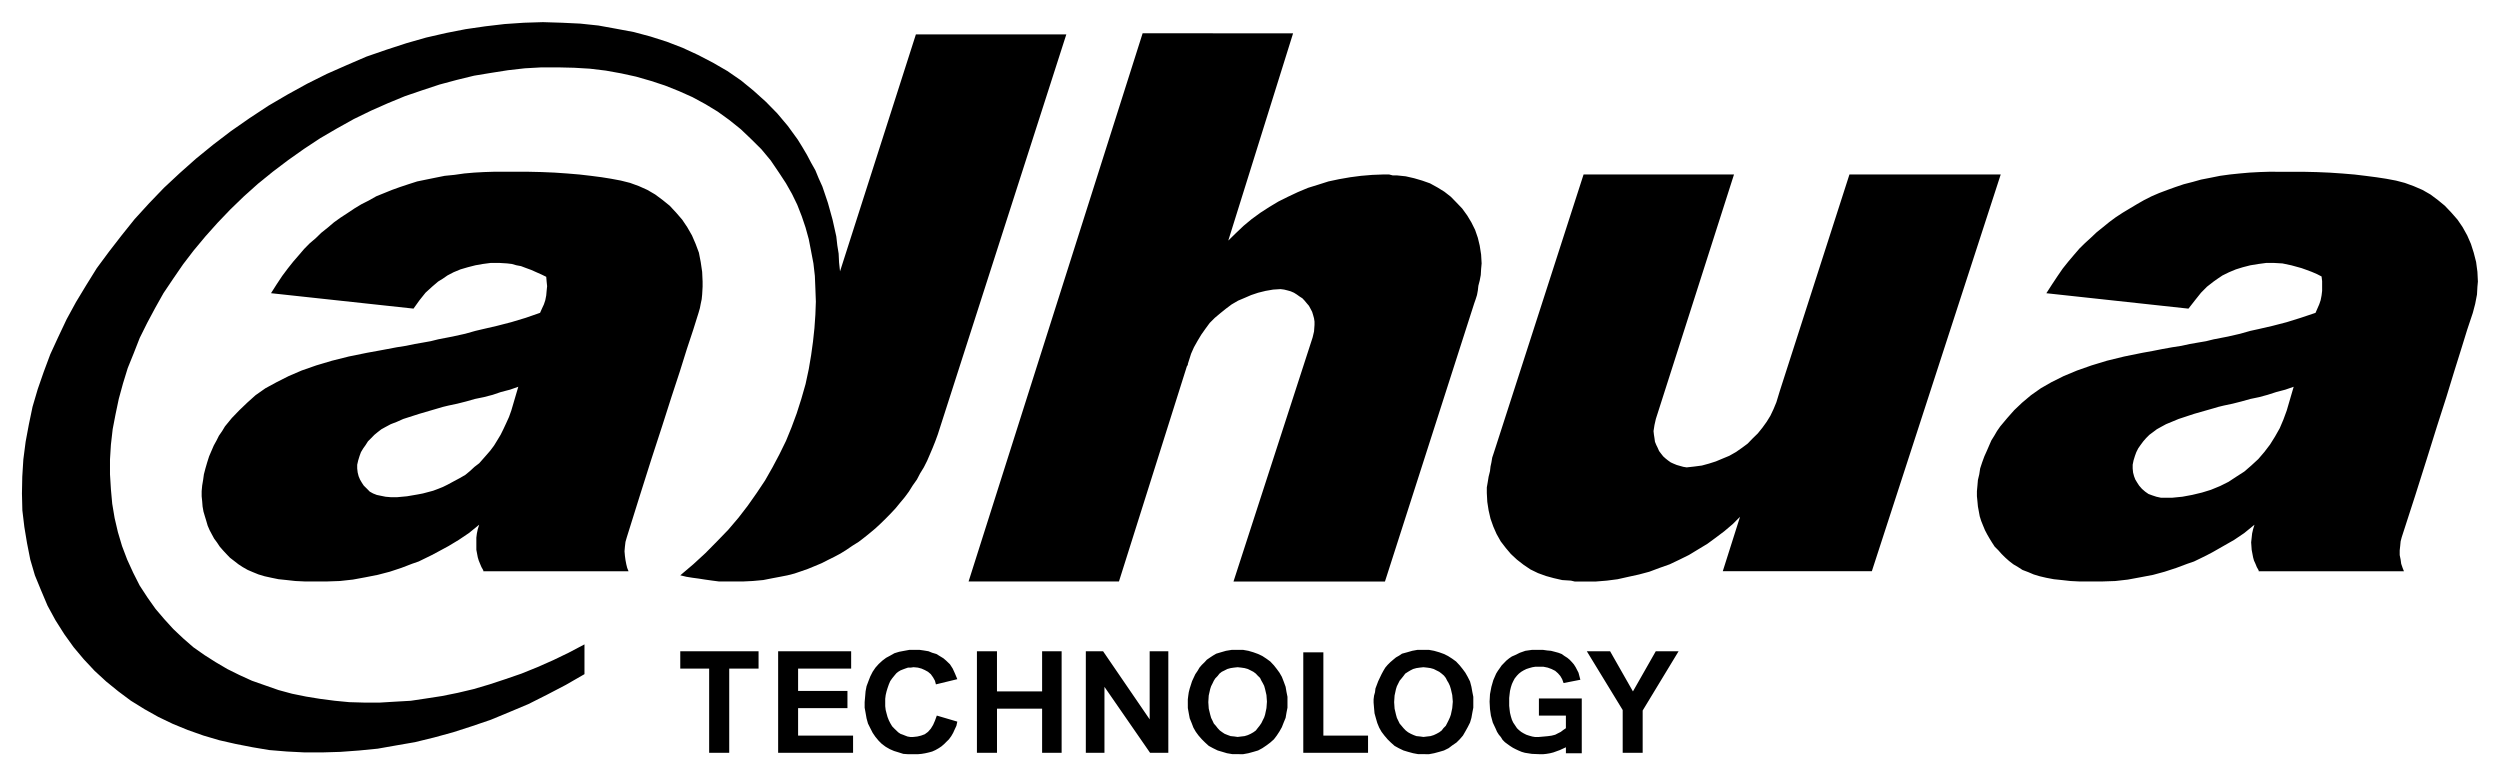
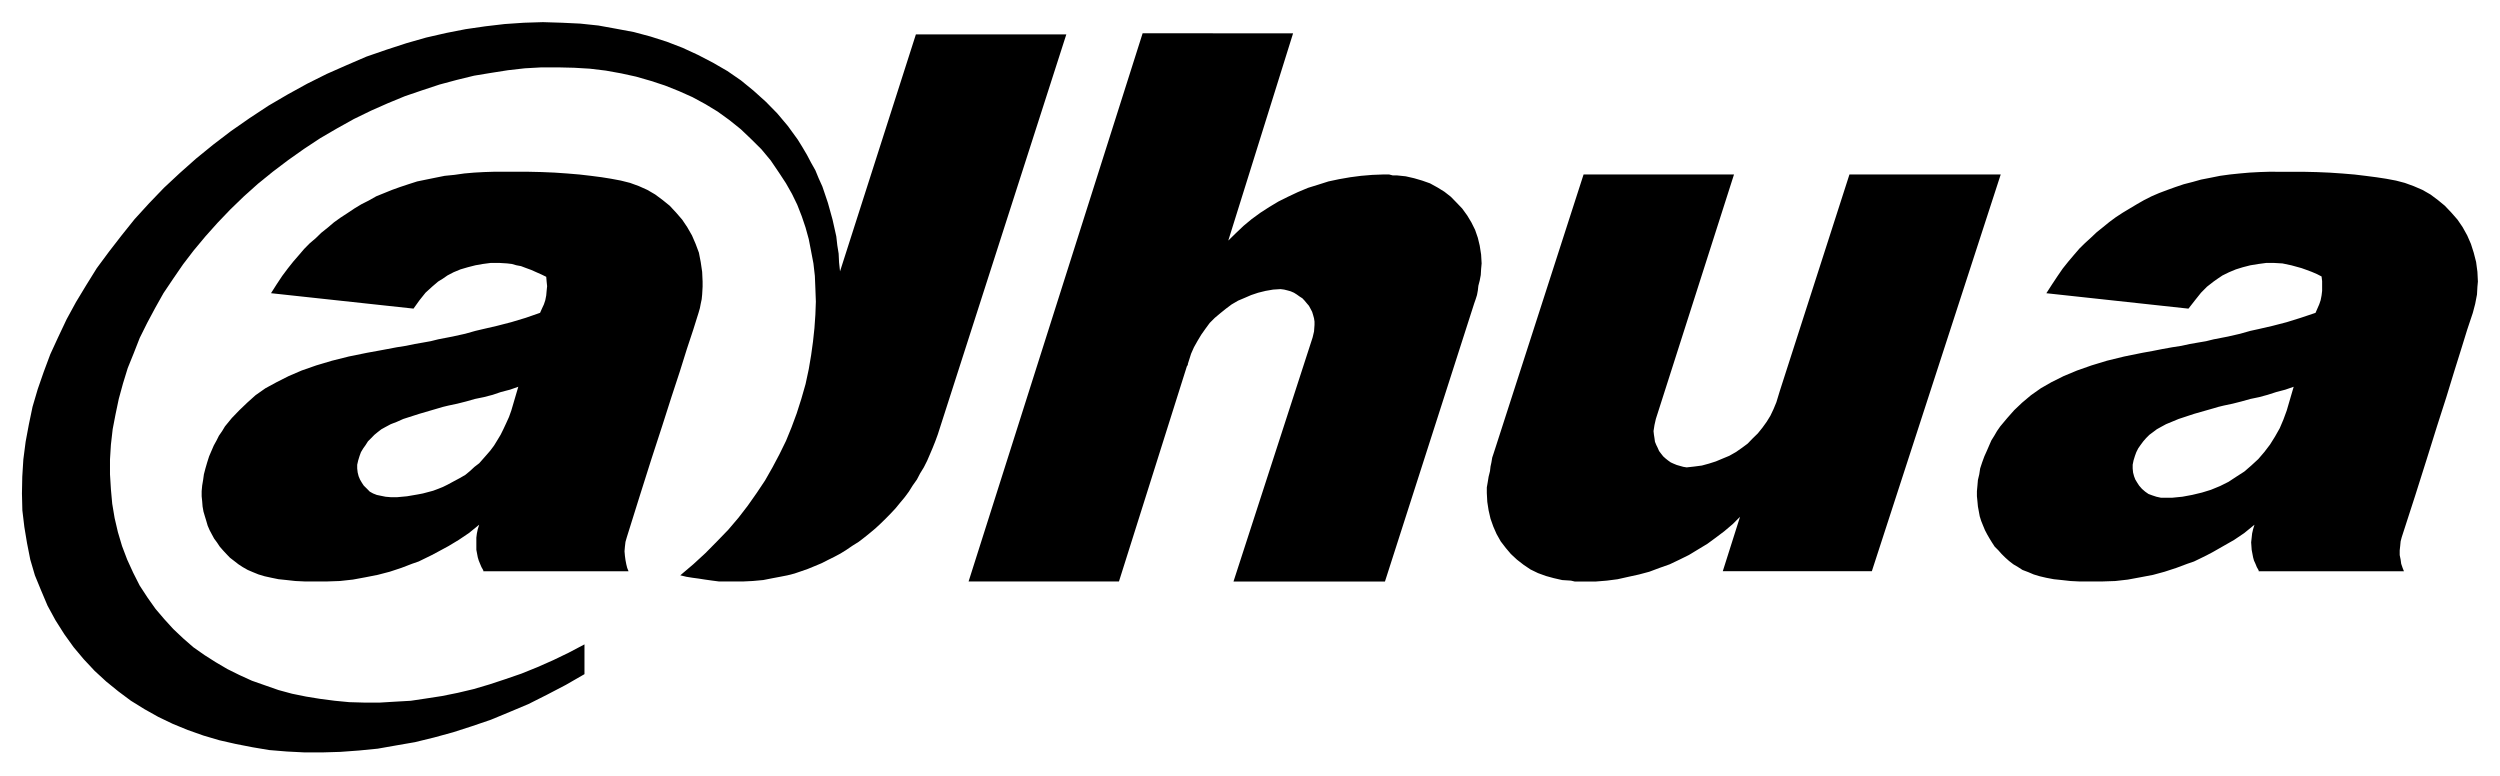
<svg xmlns="http://www.w3.org/2000/svg" id="svg3086" width="1024" height="318" viewBox="-1.144 -1.144 130.279 40.438">
  <defs id="defs3083" fill="#000000" />
  <path d="M 47.727,21.483 54.424,0.637 H 46.585 L 42.631,12.987 42.581,12.525 42.559,12.063 42.489,11.628 42.437,11.167 42.339,10.728 42.241,10.289 42.121,9.855 42,9.42 l -0.148,-0.44 -0.14,-0.412 -0.196,-0.435 -0.169,-0.411 -0.221,-0.392 -0.217,-0.412 -0.245,-0.416 -0.24,-0.387 -0.512,-0.704 -0.552,-0.656 L 38.772,4.155 38.119,3.567 37.464,3.032 36.76,2.547 36.008,2.112 35.228,1.707 34.427,1.337 33.604,1.02 32.755,0.749 31.885,0.516 30.96,0.343 30.039,0.176 29.093,0.076 28.147,0.031 27.149,0 l -0.993,0.031 -0.999,0.068 -1.016,0.119 -1.019,0.148 -1.017,0.199 -1.043,0.239 -1.019,0.291 -1.044,0.34 -1.043,0.36 -1.023,0.441 -1.043,0.46 -1.023,0.511 -1.015,0.559 -0.997,0.583 -0.992,0.653 -0.972,0.677 -0.924,0.705 -0.893,0.727 -0.852,0.757 -0.825,0.769 -0.776,0.808 -0.751,0.823 -0.68,0.849 -0.657,0.849 -0.631,0.852 -0.556,0.895 -0.532,0.88 -0.487,0.893 -0.435,0.921 -0.415,0.901 -0.343,0.92 -0.311,0.896 -0.271,0.921 -0.192,0.921 -0.168,0.9 -0.119,0.921 -0.056,0.9 L 0,24.561 l 0.021,0.877 0.104,0.871 0.14,0.844 0.169,0.855 0.241,0.821 0.319,0.777 0.34,0.804 0.411,0.755 0.46,0.727 0.488,0.68 0.528,0.629 0.564,0.603 0.605,0.557 0.632,0.513 0.655,0.489 0.703,0.436 0.728,0.408 0.756,0.363 0.773,0.317 0.823,0.291 0.827,0.244 0.845,0.192 0.879,0.172 0.871,0.147 0.924,0.076 0.923,0.047 h 0.923 l 0.944,-0.028 0.977,-0.072 0.967,-0.095 0.971,-0.171 0.969,-0.168 0.997,-0.244 0.993,-0.272 0.971,-0.313 0.995,-0.339 0.996,-0.413 0.967,-0.407 0.971,-0.489 0.971,-0.507 0.973,-0.56 v -1.552 l -0.827,0.436 -0.804,0.388 -0.824,0.364 -0.827,0.335 -0.845,0.291 -0.821,0.271 -0.825,0.244 -0.828,0.196 -0.825,0.167 -0.823,0.127 -0.803,0.12 -0.827,0.047 -0.797,0.048 h -0.777 l -0.803,-0.023 -0.751,-0.072 -0.775,-0.101 -0.731,-0.119 -0.727,-0.148 -0.704,-0.191 -0.701,-0.245 -0.683,-0.24 -0.651,-0.297 -0.632,-0.313 L 10.092,33.351 9.513,32.983 8.928,32.572 8.397,32.108 7.884,31.624 7.421,31.115 6.964,30.58 6.551,29.997 6.137,29.364 5.797,28.693 5.484,28.008 5.216,27.303 5,26.576 4.829,25.843 4.704,25.096 l -0.068,-0.752 -0.048,-0.78 v -0.776 l 0.048,-0.772 0.092,-0.805 0.149,-0.775 0.169,-0.804 0.219,-0.801 0.247,-0.803 0.312,-0.771 0.313,-0.8 0.389,-0.783 0.413,-0.773 0.435,-0.776 0.509,-0.757 0.513,-0.747 0.557,-0.727 0.607,-0.728 0.632,-0.707 0.675,-0.705 0.703,-0.679 0.728,-0.652 0.776,-0.629 0.804,-0.608 0.825,-0.583 0.847,-0.559 0.873,-0.509 0.876,-0.488 0.899,-0.437 0.875,-0.387 0.889,-0.367 0.904,-0.308 0.897,-0.297 0.899,-0.241 0.9,-0.22 0.872,-0.144 0.897,-0.141 0.873,-0.099 0.872,-0.049 h 0.852 l 0.847,0.02 0.825,0.049 0.824,0.099 0.804,0.145 0.771,0.169 0.779,0.224 0.728,0.239 0.732,0.292 0.701,0.313 0.681,0.369 0.631,0.383 0.605,0.437 0.607,0.487 0.533,0.508 0.536,0.531 0.487,0.585 0.431,0.635 0.365,0.557 0.315,0.557 0.272,0.559 0.237,0.607 0.196,0.581 0.167,0.605 0.123,0.635 0.12,0.629 0.075,0.652 0.027,0.66 0.025,0.679 -0.025,0.68 -0.049,0.704 -0.075,0.7 -0.097,0.704 -0.123,0.728 -0.167,0.78 -0.221,0.772 -0.241,0.756 -0.268,0.725 -0.289,0.708 -0.343,0.7 -0.361,0.681 -0.389,0.684 -0.433,0.649 -0.463,0.659 -0.484,0.629 -0.535,0.629 -0.584,0.604 -0.603,0.611 -0.635,0.584 -0.68,0.577 0.317,0.076 0.316,0.051 0.32,0.043 0.333,0.052 0.367,0.052 0.364,0.047 h 0.364 0.361 0.535 l 0.508,-0.025 0.535,-0.049 0.509,-0.1 0.365,-0.069 0.387,-0.076 0.365,-0.093 0.361,-0.123 0.344,-0.12 0.361,-0.149 0.339,-0.141 0.341,-0.173 0.339,-0.168 0.317,-0.169 0.313,-0.195 0.317,-0.216 0.316,-0.197 0.288,-0.221 0.295,-0.237 0.292,-0.244 0.263,-0.244 0.271,-0.264 0.264,-0.269 0.248,-0.265 0.239,-0.292 0.243,-0.292 0.216,-0.291 0.195,-0.313 0.224,-0.317 0.167,-0.319 0.191,-0.312 0.172,-0.339 0.148,-0.343 0.143,-0.336 0.145,-0.364 z" style="fill:#000000;fill-opacity:1;fill-rule:nonzero;stroke:none;stroke-width:1.333" id="path1626" />
  <path id="path1630" d="m 58.4,0.581 -9.07,28.568 h 7.836 l 3.541,-11.217 0.049,-0.07 v -0.049 l 0.17,-0.535 0.148,-0.334 0.191,-0.34 0.191,-0.318 0.223,-0.316 0.217,-0.295 0.264,-0.264 0.293,-0.246 0.293,-0.236 0.293,-0.219 0.338,-0.197 0.338,-0.143 0.342,-0.148 0.361,-0.121 0.389,-0.096 0.393,-0.068 0.389,-0.025 0.189,0.025 0.172,0.043 0.168,0.047 0.17,0.074 0.15,0.094 0.139,0.1 0.15,0.096 0.115,0.123 0.121,0.146 0.104,0.121 0.092,0.17 0.076,0.146 0.051,0.168 0.047,0.17 0.025,0.17 v 0.172 l -0.025,0.342 -0.074,0.314 -4.123,12.717 h 7.893 l 4.65,-14.49 0.076,-0.217 0.07,-0.221 0.045,-0.242 0.027,-0.244 0.07,-0.27 0.055,-0.289 0.018,-0.311 0.027,-0.293 -0.027,-0.461 -0.072,-0.463 -0.098,-0.408 L 75.726,10.825 75.533,10.437 75.314,10.073 75.051,9.71 74.754,9.4 74.463,9.101 74.125,8.837 73.764,8.614 73.375,8.4 72.963,8.255 72.549,8.134 72.113,8.034 71.65,7.986 h -0.219 l -0.191,-0.049 h -0.096 -0.074 -0.043 -0.061 l -0.602,0.023 -0.584,0.049 -0.555,0.072 -0.586,0.102 -0.553,0.117 -0.541,0.172 -0.529,0.164 -0.531,0.223 -0.514,0.242 -0.49,0.244 -0.482,0.289 -0.457,0.295 -0.463,0.338 -0.412,0.342 -0.408,0.387 -0.395,0.387 3.377,-10.801 z m -33.797,7.215 -0.512,0.016 -0.529,0.029 -0.512,0.045 -0.51,0.072 -0.51,0.051 -0.508,0.102 -0.461,0.094 -0.467,0.096 -0.455,0.146 -0.439,0.146 -0.412,0.148 -0.414,0.168 -0.41,0.166 -0.391,0.221 -0.389,0.197 -0.359,0.217 -0.365,0.244 -0.365,0.238 -0.34,0.244 -0.312,0.266 -0.34,0.271 -0.297,0.289 -0.311,0.264 -0.291,0.295 -0.266,0.312 -0.297,0.342 -0.287,0.361 -0.291,0.389 -0.291,0.439 -0.293,0.461 7.426,0.803 0.312,-0.436 0.314,-0.393 0.344,-0.314 0.314,-0.268 0.244,-0.15 0.242,-0.168 0.318,-0.166 0.361,-0.15 0.387,-0.113 0.391,-0.1 0.385,-0.068 0.416,-0.055 h 0.436 l 0.408,0.025 0.246,0.029 0.242,0.068 0.24,0.045 0.27,0.102 0.268,0.098 0.266,0.119 0.268,0.119 0.244,0.119 0.021,0.246 0.025,0.242 -0.025,0.244 -0.021,0.238 -0.049,0.25 -0.072,0.217 -0.102,0.219 -0.098,0.221 -0.748,0.26 -0.754,0.227 -0.732,0.189 -0.725,0.168 -0.408,0.096 -0.533,0.15 -0.656,0.145 -0.754,0.146 -0.387,0.096 -0.389,0.07 -0.438,0.076 -0.463,0.096 -0.482,0.076 -0.484,0.092 -0.537,0.1 -0.531,0.096 -0.947,0.193 -0.873,0.219 -0.82,0.244 -0.756,0.264 -0.682,0.293 -0.629,0.318 -0.582,0.316 -0.514,0.361 -0.434,0.389 -0.408,0.391 -0.396,0.41 -0.359,0.438 -0.146,0.242 -0.17,0.246 -0.119,0.24 -0.148,0.268 -0.123,0.285 -0.119,0.277 -0.1,0.314 -0.092,0.316 -0.08,0.307 -0.041,0.295 -0.049,0.291 -0.027,0.293 v 0.264 l 0.027,0.266 0.021,0.268 0.047,0.266 0.072,0.244 0.074,0.242 0.072,0.248 0.102,0.236 0.121,0.227 0.113,0.209 0.146,0.197 0.148,0.223 0.17,0.195 0.174,0.189 0.188,0.195 0.221,0.17 0.221,0.172 0.217,0.143 0.268,0.152 0.264,0.113 0.297,0.121 0.314,0.094 0.363,0.08 0.363,0.074 0.414,0.043 0.461,0.051 0.484,0.023 h 0.508 0.68 l 0.654,-0.023 0.678,-0.074 0.656,-0.121 0.635,-0.125 0.629,-0.164 0.602,-0.199 0.566,-0.217 0.338,-0.117 0.311,-0.152 0.344,-0.168 0.363,-0.193 0.535,-0.289 0.531,-0.32 0.531,-0.357 0.539,-0.438 -0.074,0.236 -0.047,0.223 -0.027,0.215 v 0.246 0.389 l 0.074,0.391 0.051,0.17 0.068,0.166 0.072,0.172 0.098,0.172 v 0.047 h 1.412 3.855 1.598 0.703 l -0.07,-0.174 -0.047,-0.188 -0.043,-0.225 -0.029,-0.215 -0.021,-0.242 0.021,-0.24 0.029,-0.246 0.07,-0.244 0.676,-2.16 0.605,-1.912 0.562,-1.725 0.482,-1.508 0.438,-1.334 0.365,-1.166 0.336,-1.016 0.273,-0.871 0.072,-0.25 0.041,-0.217 0.051,-0.24 0.025,-0.248 0.023,-0.408 v -0.268 l -0.023,-0.506 -0.076,-0.514 -0.094,-0.486 -0.17,-0.455 -0.191,-0.443 -0.25,-0.436 L 34.404,10.29 34.092,9.929 33.754,9.566 33.389,9.271 32.998,8.98 32.588,8.741 32.148,8.544 31.688,8.376 31.205,8.255 30.693,8.159 30.205,8.081 29.65,8.009 29.045,7.939 28.41,7.886 27.76,7.841 27.078,7.812 26.373,7.796 h -0.727 -0.51 z m 92.518,0 -0.508,0.016 -0.537,0.029 -0.508,0.045 -0.512,0.053 -0.51,0.07 -0.506,0.102 -0.484,0.094 -0.438,0.123 -0.463,0.119 -0.434,0.146 -0.41,0.148 -0.445,0.168 -0.385,0.166 -0.387,0.195 -0.389,0.223 -0.363,0.217 -0.365,0.219 -0.367,0.24 -0.332,0.246 -0.324,0.264 -0.332,0.266 -0.314,0.297 -0.295,0.268 -0.293,0.287 -0.291,0.338 -0.289,0.342 -0.289,0.361 -0.268,0.389 -0.291,0.439 -0.297,0.461 7.406,0.803 0.34,-0.436 0.314,-0.393 0.311,-0.314 0.344,-0.268 0.213,-0.15 0.25,-0.168 0.338,-0.166 0.359,-0.15 0.365,-0.113 0.389,-0.1 0.414,-0.068 0.412,-0.055 h 0.412 l 0.436,0.025 0.463,0.098 0.531,0.146 0.273,0.098 0.262,0.098 0.268,0.115 0.242,0.125 0.029,0.242 v 0.238 0.271 l -0.029,0.238 -0.049,0.25 -0.074,0.217 -0.096,0.219 -0.096,0.221 -0.775,0.26 -0.729,0.227 -0.729,0.189 -0.727,0.168 -0.439,0.096 -0.531,0.15 -0.631,0.145 -0.752,0.146 -0.389,0.096 -0.41,0.07 -0.439,0.076 -0.438,0.096 -0.488,0.076 -0.51,0.092 -0.506,0.1 -0.533,0.096 -0.949,0.193 -0.895,0.219 -0.803,0.244 -0.75,0.264 -0.703,0.293 -0.637,0.318 -0.551,0.316 -0.512,0.361 -0.463,0.389 -0.412,0.391 -0.363,0.41 -0.367,0.438 -0.168,0.242 -0.143,0.246 -0.15,0.24 -0.117,0.268 -0.123,0.285 -0.125,0.277 -0.115,0.314 -0.104,0.316 -0.047,0.307 -0.07,0.295 -0.025,0.291 -0.027,0.293 v 0.264 l 0.027,0.266 0.025,0.268 0.049,0.266 0.045,0.244 0.076,0.242 0.1,0.248 0.098,0.236 0.119,0.227 0.121,0.209 0.121,0.197 0.145,0.223 0.195,0.195 0.166,0.189 0.199,0.195 0.191,0.17 0.223,0.172 0.242,0.143 0.236,0.152 0.299,0.113 0.285,0.121 0.312,0.094 0.342,0.08 0.391,0.074 0.412,0.043 0.461,0.051 0.461,0.023 h 0.535 0.652 l 0.68,-0.023 0.656,-0.074 0.654,-0.121 0.658,-0.125 0.604,-0.164 0.609,-0.199 0.58,-0.217 0.342,-0.117 0.314,-0.152 0.342,-0.168 0.363,-0.193 0.506,-0.289 0.562,-0.32 0.529,-0.357 0.537,-0.438 -0.072,0.236 -0.051,0.223 -0.023,0.215 -0.027,0.246 0.027,0.389 0.074,0.391 0.047,0.17 0.076,0.166 0.07,0.172 0.098,0.172 v 0.047 h 1.381 3.881 1.604 0.705 l -0.07,-0.174 -0.074,-0.217 -0.029,-0.215 -0.049,-0.238 v -0.244 l 0.027,-0.246 0.021,-0.223 0.057,-0.217 0.699,-2.16 0.605,-1.912 0.539,-1.725 0.484,-1.508 0.408,-1.334 0.365,-1.166 0.314,-1.016 0.291,-0.871 0.123,-0.467 0.094,-0.488 0.023,-0.408 0.025,-0.268 -0.025,-0.506 -0.068,-0.514 -0.125,-0.486 -0.145,-0.455 -0.193,-0.443 -0.242,-0.436 -0.266,-0.389 -0.316,-0.361 -0.344,-0.363 -0.359,-0.295 -0.389,-0.291 -0.416,-0.238 -0.457,-0.197 -0.461,-0.168 -0.461,-0.121 -0.512,-0.096 -0.51,-0.078 -0.557,-0.072 -0.58,-0.07 -0.633,-0.053 -0.658,-0.045 -0.678,-0.029 -0.703,-0.016 h -0.732 -0.504 z m -35.742,0.141 -4.682,14.518 -0.08,0.24 -0.041,0.246 -0.047,0.217 -0.027,0.24 -0.072,0.289 -0.047,0.291 -0.047,0.268 v 0.291 l 0.025,0.463 0.068,0.439 0.1,0.436 0.146,0.412 0.168,0.383 0.219,0.389 0.266,0.346 0.264,0.312 0.316,0.293 0.342,0.266 0.361,0.244 0.393,0.191 0.412,0.15 0.412,0.113 0.438,0.1 0.455,0.029 0.199,0.047 h 0.24 0.053 0.045 0.072 0.023 0.08 0.58 l 0.578,-0.047 0.559,-0.072 0.557,-0.125 0.561,-0.123 0.535,-0.143 0.533,-0.199 0.531,-0.188 0.512,-0.244 0.486,-0.24 0.484,-0.293 0.484,-0.293 0.436,-0.32 0.441,-0.332 0.436,-0.369 0.387,-0.387 -0.9,2.838 h 7.768 L 103.117,7.937 h -7.883 l -3.615,11.238 -0.045,0.145 -0.148,0.488 -0.148,0.357 -0.164,0.346 -0.193,0.314 -0.225,0.312 -0.238,0.295 -0.271,0.264 -0.262,0.271 -0.293,0.217 -0.314,0.219 -0.344,0.195 -0.34,0.141 -0.363,0.152 -0.361,0.115 -0.367,0.1 -0.387,0.051 -0.406,0.045 -0.176,-0.029 -0.168,-0.047 -0.172,-0.049 -0.17,-0.07 -0.145,-0.066 -0.145,-0.104 -0.123,-0.098 -0.125,-0.113 -0.119,-0.152 -0.094,-0.125 -0.072,-0.164 -0.072,-0.146 -0.07,-0.17 -0.027,-0.197 -0.027,-0.17 -0.021,-0.191 0.049,-0.316 0.072,-0.318 4.072,-12.738 z m -55.514,11.064 -0.365,1.242 -0.121,0.336 -0.145,0.32 -0.146,0.312 -0.143,0.289 -0.178,0.295 -0.164,0.268 -0.195,0.262 -0.195,0.225 -0.193,0.219 -0.191,0.217 -0.246,0.188 -0.242,0.223 -0.238,0.197 -0.291,0.168 -0.314,0.168 -0.318,0.172 -0.242,0.119 -0.244,0.098 -0.266,0.1 -0.271,0.072 -0.264,0.07 -0.266,0.051 -0.561,0.096 -0.531,0.049 h -0.293 l -0.293,-0.025 -0.242,-0.049 -0.215,-0.045 -0.193,-0.076 -0.174,-0.096 -0.143,-0.146 -0.17,-0.168 -0.098,-0.148 -0.098,-0.168 -0.072,-0.172 -0.049,-0.193 -0.025,-0.211 v -0.197 l 0.051,-0.223 0.074,-0.24 0.07,-0.191 0.117,-0.195 0.123,-0.172 0.125,-0.197 0.17,-0.17 0.166,-0.17 0.174,-0.143 0.189,-0.146 0.219,-0.121 0.271,-0.145 0.314,-0.121 0.336,-0.15 0.828,-0.266 0.994,-0.291 0.244,-0.072 0.291,-0.07 0.461,-0.098 0.463,-0.117 0.453,-0.129 0.467,-0.096 0.459,-0.119 0.436,-0.148 0.467,-0.121 z m 92.518,0 -0.363,1.242 -0.17,0.463 -0.193,0.455 -0.248,0.438 -0.26,0.416 -0.299,0.391 -0.311,0.363 -0.367,0.338 -0.363,0.314 -0.414,0.266 -0.408,0.268 -0.439,0.219 -0.479,0.197 -0.465,0.143 -0.514,0.123 -0.508,0.094 -0.535,0.053 h -0.314 -0.266 l -0.24,-0.053 -0.219,-0.072 -0.193,-0.072 -0.172,-0.121 -0.168,-0.146 -0.146,-0.168 -0.096,-0.148 -0.102,-0.168 -0.066,-0.172 -0.051,-0.193 -0.021,-0.211 v -0.197 l 0.045,-0.223 0.074,-0.24 0.07,-0.191 0.098,-0.195 0.119,-0.172 0.146,-0.197 0.148,-0.17 0.17,-0.17 0.193,-0.143 0.193,-0.146 0.217,-0.121 0.266,-0.145 0.293,-0.121 0.361,-0.15 0.805,-0.266 1.02,-0.291 0.242,-0.072 0.287,-0.07 0.463,-0.098 0.461,-0.117 0.461,-0.129 0.461,-0.096 0.438,-0.119 0.461,-0.148 0.461,-0.121 z" style="fill:#000000;fill-opacity:1;fill-rule:nonzero;stroke:none;stroke-width:1.333" />
-   <path d="m 79.051,36.136 v -0.891 h 2.233 v 1.887 0.225 0.743 H 80.458 v -0.312 l -0.315,0.145 -0.339,0.123 -0.175,0.044 -0.191,0.032 -0.169,0.017 h -0.171 l -0.413,-0.017 -0.361,-0.056 -0.169,-0.048 -0.171,-0.072 -0.147,-0.069 -0.145,-0.075 -0.148,-0.095 -0.143,-0.103 -0.123,-0.091 -0.123,-0.125 -0.092,-0.148 -0.101,-0.119 -0.093,-0.147 -0.073,-0.167 -0.149,-0.317 -0.099,-0.365 -0.047,-0.336 -0.021,-0.389 0.021,-0.388 0.073,-0.384 0.1,-0.349 0.148,-0.34 0.089,-0.145 0.101,-0.141 0.097,-0.141 0.12,-0.123 0.123,-0.127 0.148,-0.12 0.143,-0.097 0.169,-0.072 0.241,-0.119 0.292,-0.103 0.339,-0.048 h 0.339 0.245 l 0.219,0.031 0.192,0.017 0.199,0.051 0.191,0.052 0.168,0.064 0.148,0.105 0.147,0.093 0.119,0.099 0.121,0.127 0.097,0.112 0.097,0.152 0.076,0.147 0.072,0.14 0.045,0.171 0.052,0.196 -0.875,0.171 -0.073,-0.2 L 80.167,34.073 80.044,33.932 79.899,33.804 79.708,33.709 79.511,33.637 79.292,33.592 h -0.268 -0.167 l -0.147,0.024 -0.169,0.047 -0.145,0.047 -0.147,0.073 -0.12,0.072 -0.121,0.095 -0.1,0.103 -0.119,0.148 -0.076,0.143 -0.069,0.148 -0.053,0.165 -0.047,0.195 -0.021,0.172 -0.021,0.192 v 0.221 0.191 l 0.021,0.199 0.021,0.165 0.047,0.192 0.053,0.172 0.069,0.147 0.1,0.148 0.095,0.143 0.1,0.096 0.121,0.097 0.12,0.072 0.147,0.075 0.145,0.048 0.169,0.047 0.147,0.024 h 0.167 l 0.268,-0.024 0.219,-0.02 0.197,-0.027 0.191,-0.048 0.145,-0.075 0.145,-0.072 0.127,-0.097 0.141,-0.096 v -0.656 z m -8.615,-0.677 v -0.169 l 0.025,-0.197 0.048,-0.171 0.023,-0.195 0.145,-0.384 0.173,-0.363 0.095,-0.176 0.1,-0.167 0.119,-0.141 0.145,-0.144 0.148,-0.127 0.145,-0.12 0.168,-0.095 0.145,-0.099 0.268,-0.073 0.267,-0.077 0.264,-0.048 h 0.319 0.295 l 0.261,0.048 0.268,0.077 0.245,0.089 0.212,0.105 0.22,0.141 0.2,0.145 0.188,0.201 0.151,0.188 0.143,0.193 0.123,0.217 0.123,0.243 0.072,0.276 0.047,0.265 0.051,0.257 v 0.275 0.292 l -0.051,0.263 -0.047,0.267 -0.072,0.244 -0.123,0.243 -0.123,0.221 -0.124,0.215 -0.169,0.195 -0.169,0.168 -0.219,0.149 -0.191,0.145 -0.241,0.119 -0.245,0.072 -0.268,0.072 -0.261,0.049 H 73.034 72.764 l -0.267,-0.049 -0.265,-0.072 -0.239,-0.072 -0.247,-0.119 -0.217,-0.12 -0.195,-0.175 -0.171,-0.168 -0.165,-0.195 -0.148,-0.195 -0.123,-0.217 -0.099,-0.241 -0.071,-0.244 -0.072,-0.261 -0.025,-0.275 z m 1.071,-0.023 0.023,0.339 0.073,0.313 0.047,0.169 0.072,0.148 0.071,0.148 0.1,0.117 0.101,0.121 0.119,0.123 0.12,0.093 0.145,0.08 0.148,0.067 0.141,0.052 0.196,0.02 0.171,0.024 0.195,-0.024 0.173,-0.02 0.167,-0.052 0.144,-0.067 0.145,-0.08 0.125,-0.093 0.093,-0.123 0.121,-0.121 0.075,-0.144 0.072,-0.144 0.068,-0.149 0.051,-0.145 0.072,-0.341 0.029,-0.336 -0.029,-0.343 -0.072,-0.313 -0.051,-0.168 -0.068,-0.147 -0.072,-0.12 -0.075,-0.147 -0.095,-0.121 -0.12,-0.103 -0.125,-0.095 -0.145,-0.072 -0.144,-0.073 -0.167,-0.047 -0.173,-0.025 -0.195,-0.021 -0.195,0.021 -0.172,0.025 -0.169,0.047 -0.144,0.073 -0.121,0.072 -0.147,0.095 -0.092,0.124 -0.101,0.127 -0.1,0.12 -0.071,0.143 -0.072,0.144 -0.047,0.148 -0.073,0.337 z m -16.067,2.64 V 32.785 h 0.9 l 2.427,3.548 V 32.785 h 0.972 v 5.291 h -0.951 l -2.377,-3.437 v 3.437 z m -5.675,0 V 32.785 h 1.045 v 2.091 H 53.162 V 32.785 h 1.017 v 5.291 H 53.162 v -2.301 h -2.351 v 2.301 z m -10.359,0 V 32.785 h 3.805 v 0.903 h -2.765 v 1.163 h 2.572 v 0.896 h -2.572 v 1.433 h 2.865 v 0.896 z m 44.011,0 v -2.229 l -1.868,-3.061 h 1.213 l 1.189,2.091 1.189,-2.091 h 1.189 l -1.871,3.087 v 2.204 z m -16.645,0 v -5.237 h 1.047 v 4.341 h 2.328 v 0.896 z m -6.017,-2.617 v -0.169 l 0.024,-0.197 0.025,-0.171 0.049,-0.195 0.123,-0.384 0.169,-0.363 0.12,-0.176 0.097,-0.167 0.121,-0.141 0.148,-0.144 0.115,-0.127 0.175,-0.12 0.145,-0.095 0.168,-0.099 0.244,-0.073 0.267,-0.077 0.293,-0.048 h 0.312 0.291 l 0.268,0.048 0.263,0.077 0.245,0.089 0.221,0.105 0.215,0.141 0.199,0.145 0.189,0.201 0.148,0.188 0.141,0.193 0.125,0.217 0.095,0.243 0.101,0.276 0.045,0.265 0.052,0.257 v 0.275 0.292 l -0.052,0.263 -0.045,0.267 -0.101,0.244 -0.095,0.243 -0.125,0.221 -0.141,0.215 -0.148,0.195 -0.189,0.168 -0.199,0.149 -0.215,0.145 -0.221,0.119 -0.245,0.072 -0.263,0.072 -0.268,0.049 H 63.351 63.086 l -0.292,-0.049 -0.24,-0.072 -0.244,-0.072 -0.243,-0.119 -0.221,-0.12 -0.192,-0.175 -0.169,-0.168 -0.171,-0.195 -0.143,-0.195 -0.125,-0.217 -0.092,-0.241 -0.1,-0.244 -0.049,-0.261 -0.049,-0.275 z m 1.068,-0.023 0.023,0.339 0.076,0.313 0.048,0.169 0.073,0.148 0.068,0.148 0.105,0.117 0.093,0.121 0.115,0.123 0.129,0.093 0.12,0.08 0.169,0.067 0.144,0.052 0.197,0.02 0.167,0.024 0.193,-0.024 0.171,-0.02 0.169,-0.052 0.147,-0.067 0.141,-0.08 0.128,-0.093 0.095,-0.123 0.097,-0.121 0.099,-0.144 0.069,-0.144 0.075,-0.149 0.047,-0.145 0.072,-0.341 0.025,-0.336 -0.025,-0.343 -0.072,-0.313 -0.047,-0.168 -0.075,-0.147 -0.069,-0.12 -0.071,-0.147 -0.125,-0.121 -0.095,-0.103 -0.128,-0.095 -0.141,-0.072 -0.147,-0.073 -0.169,-0.047 -0.171,-0.025 -0.193,-0.021 -0.195,0.021 -0.169,0.025 -0.171,0.047 -0.143,0.073 -0.147,0.072 -0.121,0.095 -0.096,0.124 -0.123,0.127 -0.076,0.12 -0.068,0.143 -0.073,0.144 -0.048,0.148 -0.076,0.337 z m -14.148,0.7 1.068,0.315 -0.048,0.22 -0.093,0.197 -0.075,0.167 -0.099,0.172 -0.123,0.168 -0.119,0.116 -0.123,0.124 -0.145,0.125 -0.145,0.097 -0.169,0.096 -0.169,0.076 -0.171,0.047 -0.193,0.044 -0.193,0.032 -0.191,0.017 h -0.224 -0.289 l -0.245,-0.017 -0.24,-0.076 -0.244,-0.075 -0.219,-0.095 -0.215,-0.123 -0.2,-0.149 -0.165,-0.163 -0.168,-0.201 -0.147,-0.216 -0.124,-0.243 -0.119,-0.239 -0.075,-0.271 -0.051,-0.292 -0.048,-0.263 v -0.292 l 0.024,-0.275 0.024,-0.285 0.051,-0.269 0.099,-0.264 0.095,-0.244 0.124,-0.244 0.147,-0.217 0.168,-0.188 0.193,-0.177 0.193,-0.145 0.216,-0.116 0.219,-0.124 0.247,-0.075 0.268,-0.051 0.264,-0.048 h 0.269 0.263 l 0.219,0.031 0.245,0.041 0.193,0.079 0.217,0.064 0.171,0.105 0.196,0.119 0.14,0.12 0.2,0.192 0.144,0.224 0.119,0.261 0.121,0.291 -1.115,0.271 -0.051,-0.191 -0.096,-0.172 -0.119,-0.168 -0.147,-0.125 -0.169,-0.092 -0.169,-0.075 -0.191,-0.051 -0.224,-0.021 -0.144,0.021 h -0.145 l -0.148,0.051 -0.12,0.045 -0.123,0.049 -0.119,0.072 -0.096,0.077 -0.101,0.12 -0.12,0.148 -0.099,0.143 -0.072,0.168 -0.069,0.199 -0.051,0.167 -0.045,0.192 -0.024,0.195 v 0.196 0.188 l 0.024,0.2 0.045,0.175 0.051,0.187 0.069,0.175 0.072,0.144 0.099,0.167 0.12,0.125 0.101,0.096 0.096,0.093 0.119,0.08 0.123,0.044 0.12,0.048 0.124,0.047 0.144,0.024 h 0.143 l 0.22,-0.024 0.197,-0.047 0.193,-0.071 0.169,-0.124 0.147,-0.167 0.119,-0.195 0.096,-0.219 z m -11.864,1.94 v -4.388 H 34.306 v -0.903 h 4.08 v 0.903 h -1.529 v 4.388 z" style="fill:#000000;fill-opacity:1;fill-rule:nonzero;stroke:none;stroke-width:1.333" id="path1638" />
</svg>